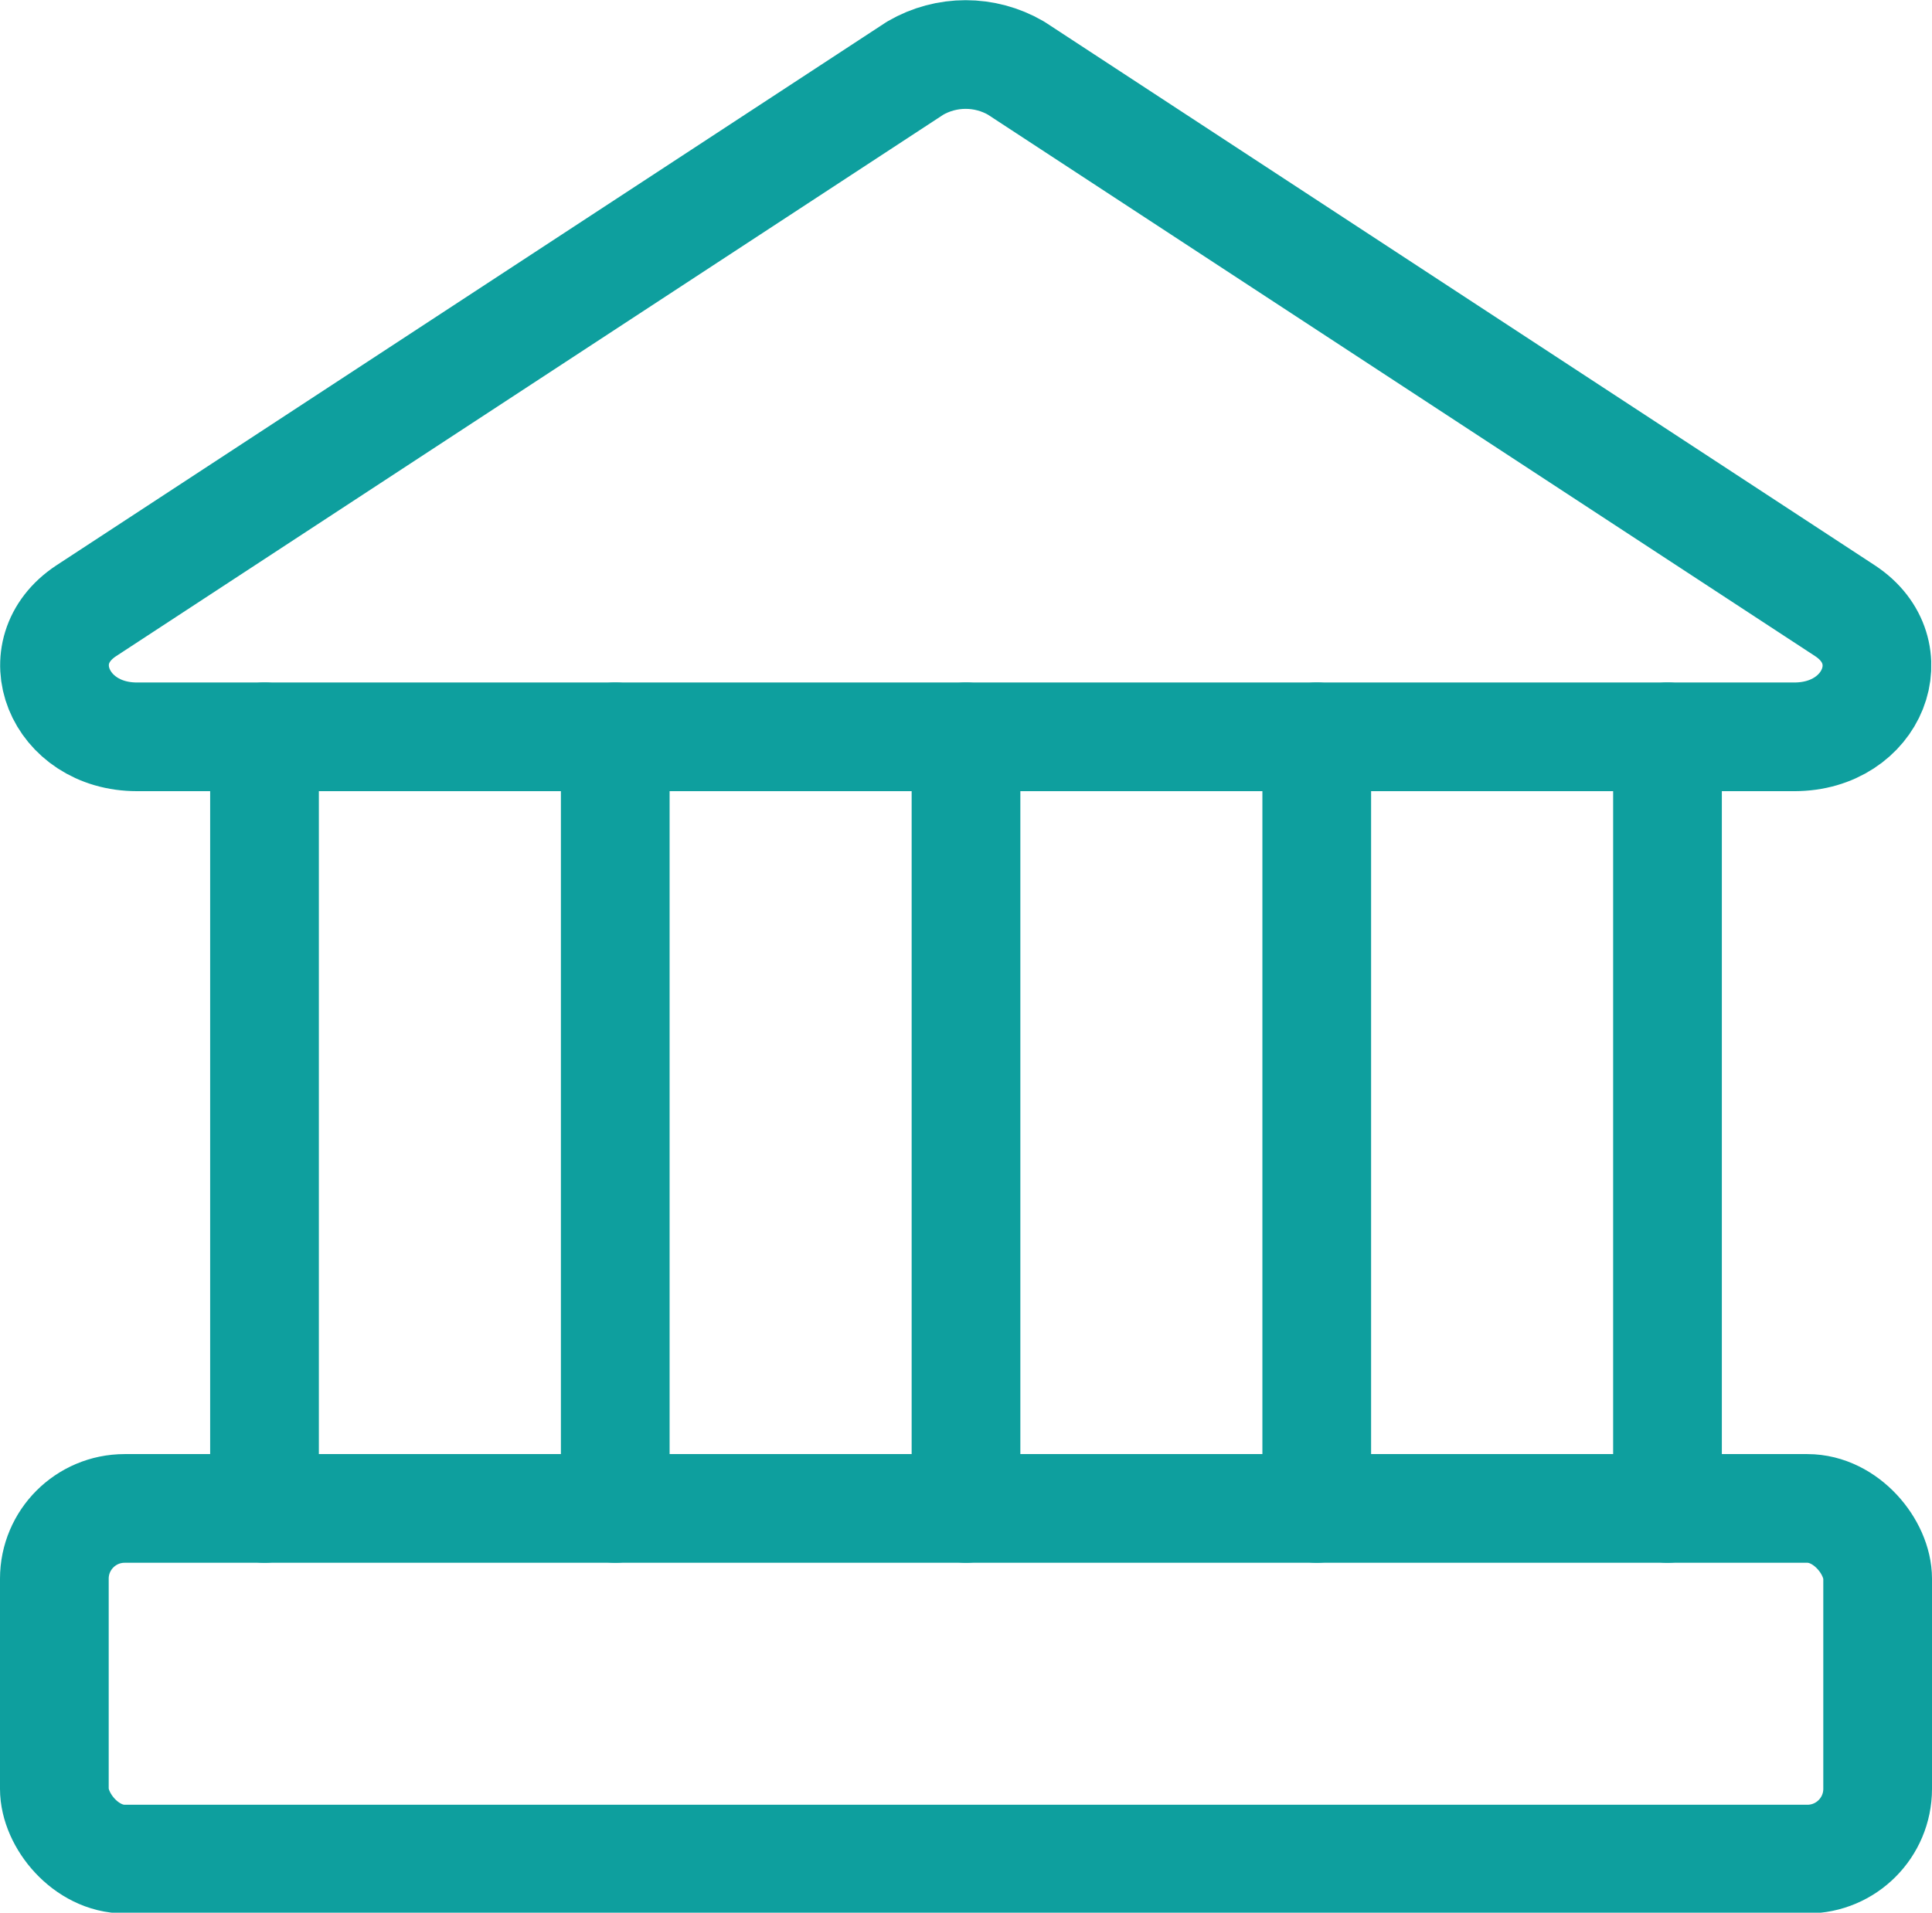
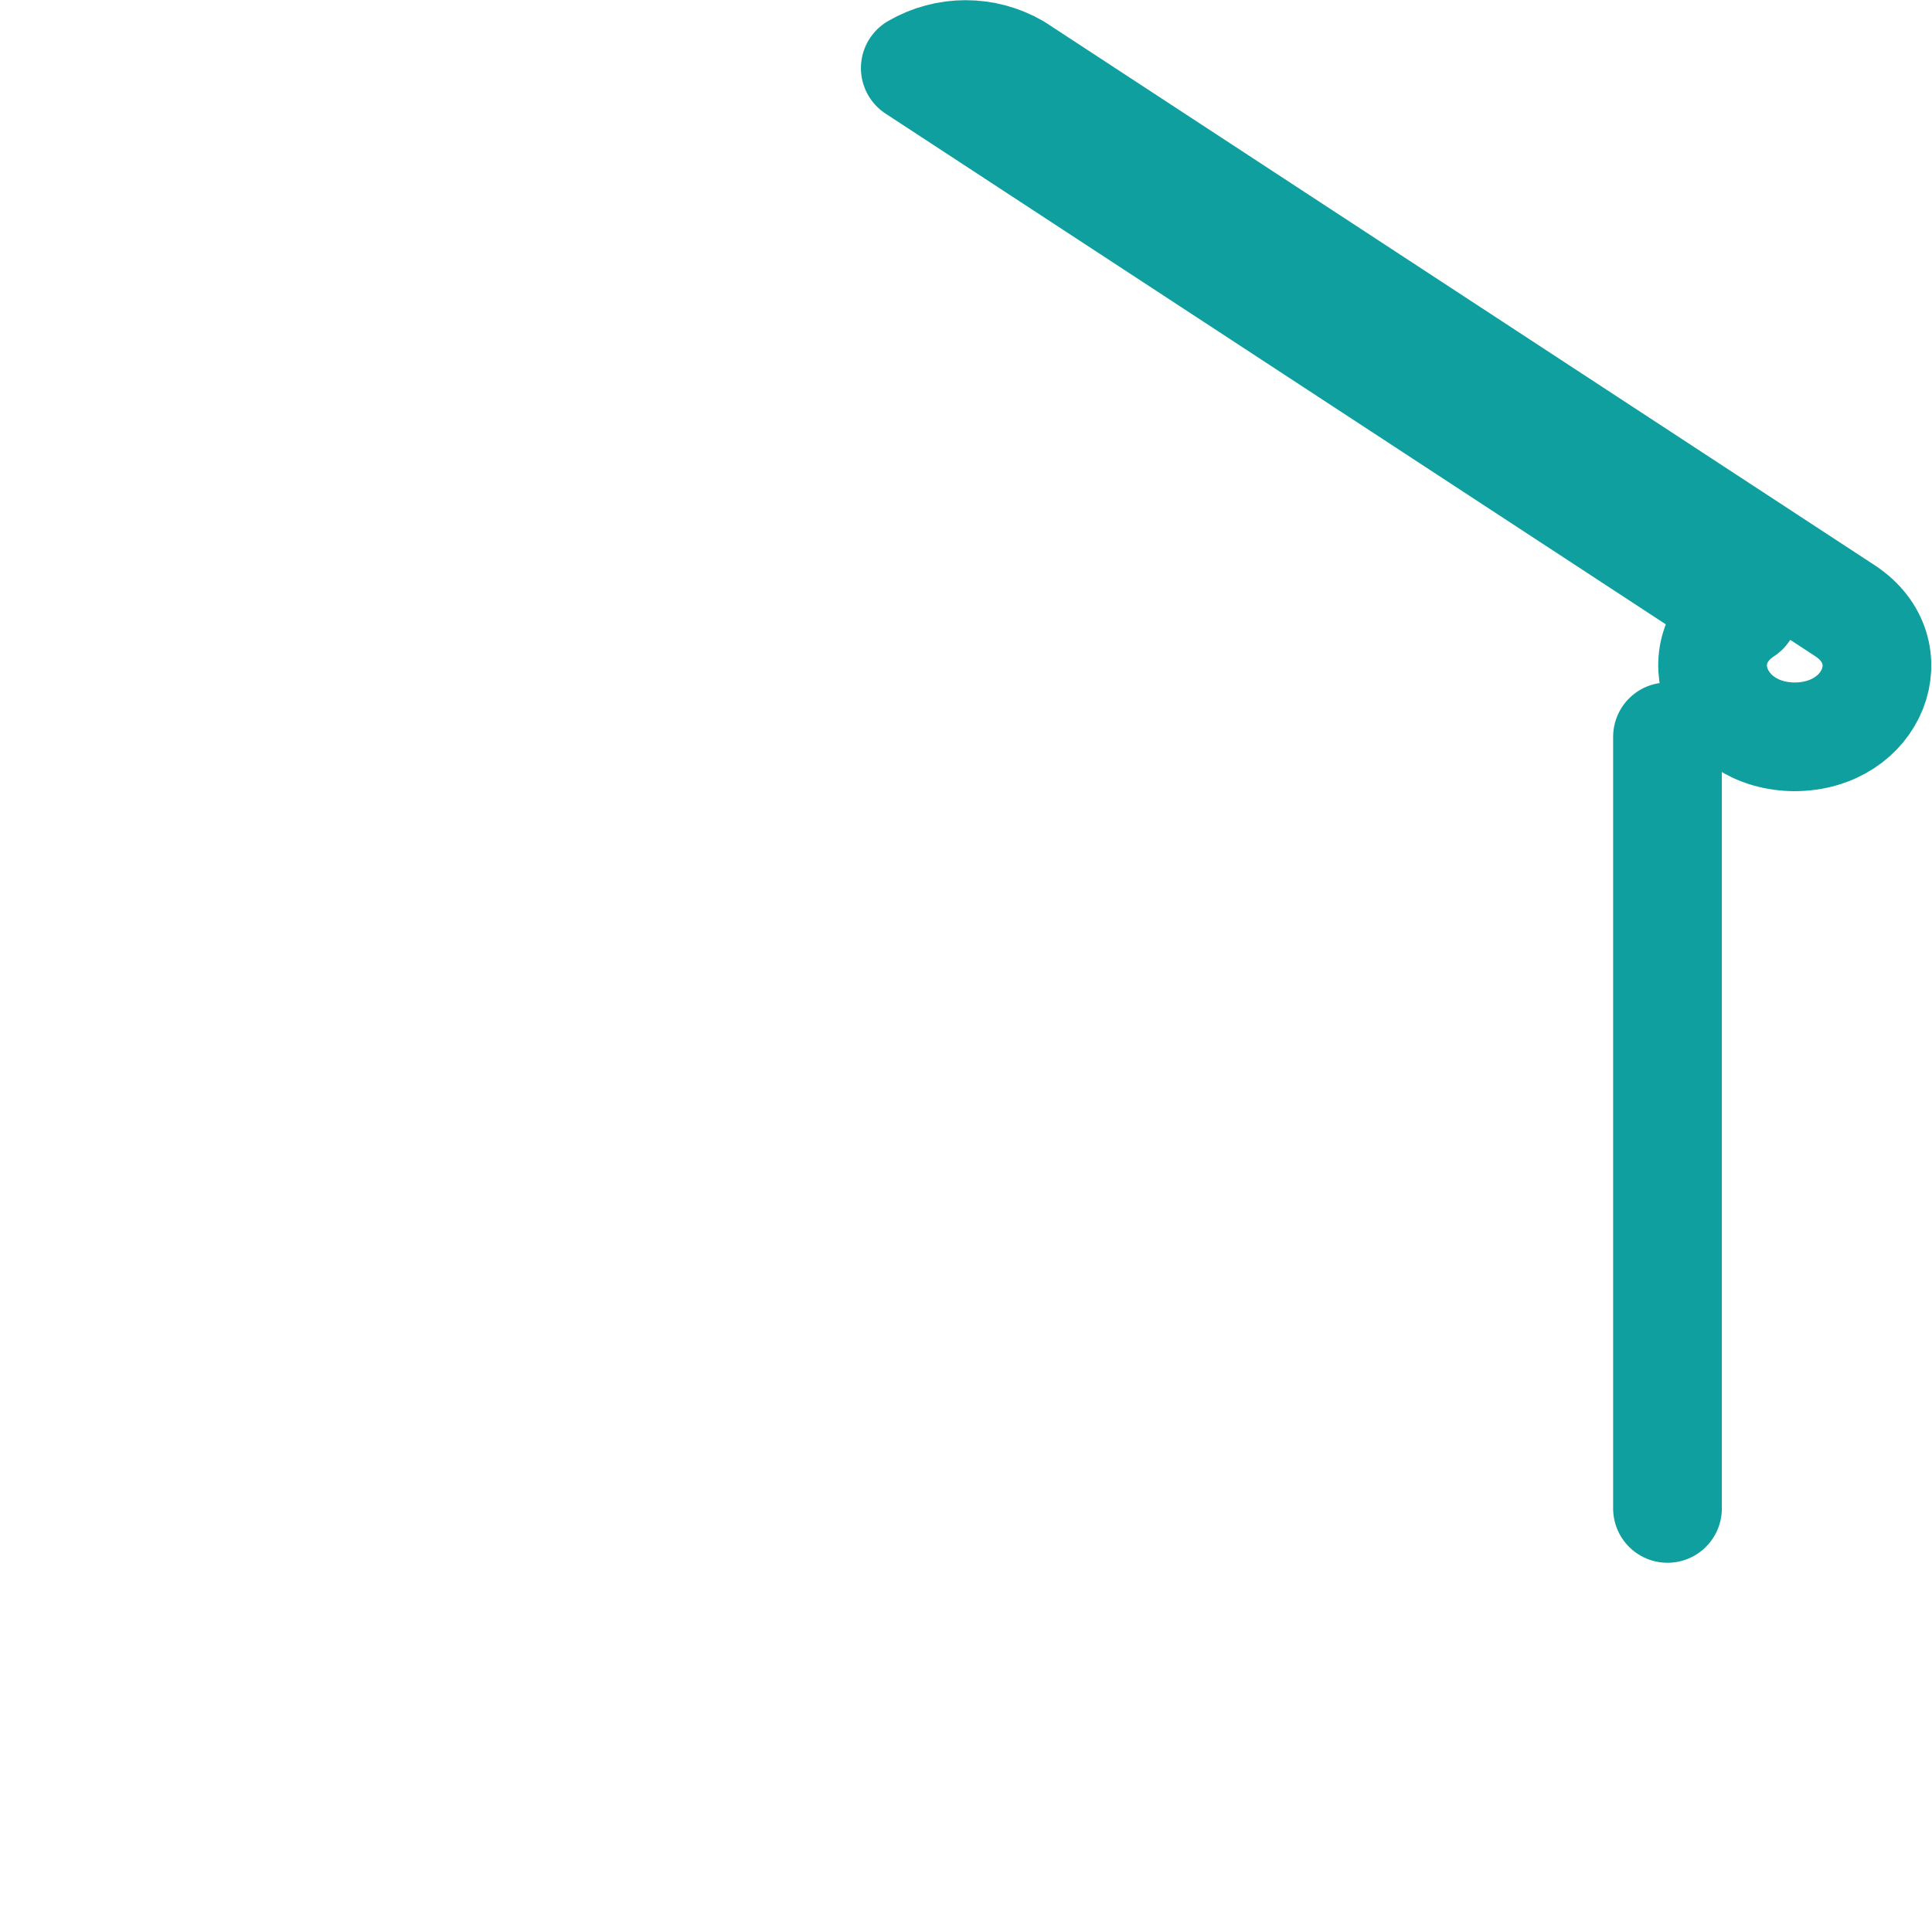
<svg xmlns="http://www.w3.org/2000/svg" id="Layer_2" data-name="Layer 2" viewBox="0 0 26.66 26.4">
  <defs>
    <style>
      .cls-1 {
        fill: none;
        stroke: #0e9f9e;
        stroke-linecap: round;
        stroke-linejoin: round;
        stroke-width: 1.5px;
      }
    </style>
  </defs>
  <g id="Laag_1_copy" data-name="Laag 1 copy">
    <g>
-       <path class="cls-1" d="M24.77,10.17H1.89c-1.08,0-1.55-1.18-.7-1.74L12.63.94c.43-.25.96-.25,1.39,0l11.44,7.49c.85.56.39,1.74-.7,1.74Z" />
-       <rect class="cls-1" x=".75" y="20.82" width="25.16" height="4.84" rx=".97" ry=".97" />
+       <path class="cls-1" d="M24.77,10.17c-1.08,0-1.55-1.18-.7-1.74L12.63.94c.43-.25.96-.25,1.39,0l11.44,7.49c.85.56.39,1.74-.7,1.74Z" />
    </g>
-     <line class="cls-1" x1="3.65" y1="10.17" x2="3.65" y2="20.82" />
-     <line class="cls-1" x1="8.49" y1="10.17" x2="8.49" y2="20.82" />
-     <line class="cls-1" x1="13.33" y1="10.17" x2="13.33" y2="20.82" />
-     <line class="cls-1" x1="18.17" y1="10.17" x2="18.17" y2="20.82" />
    <line class="cls-1" x1="23.01" y1="10.17" x2="23.01" y2="20.82" />
  </g>
</svg>